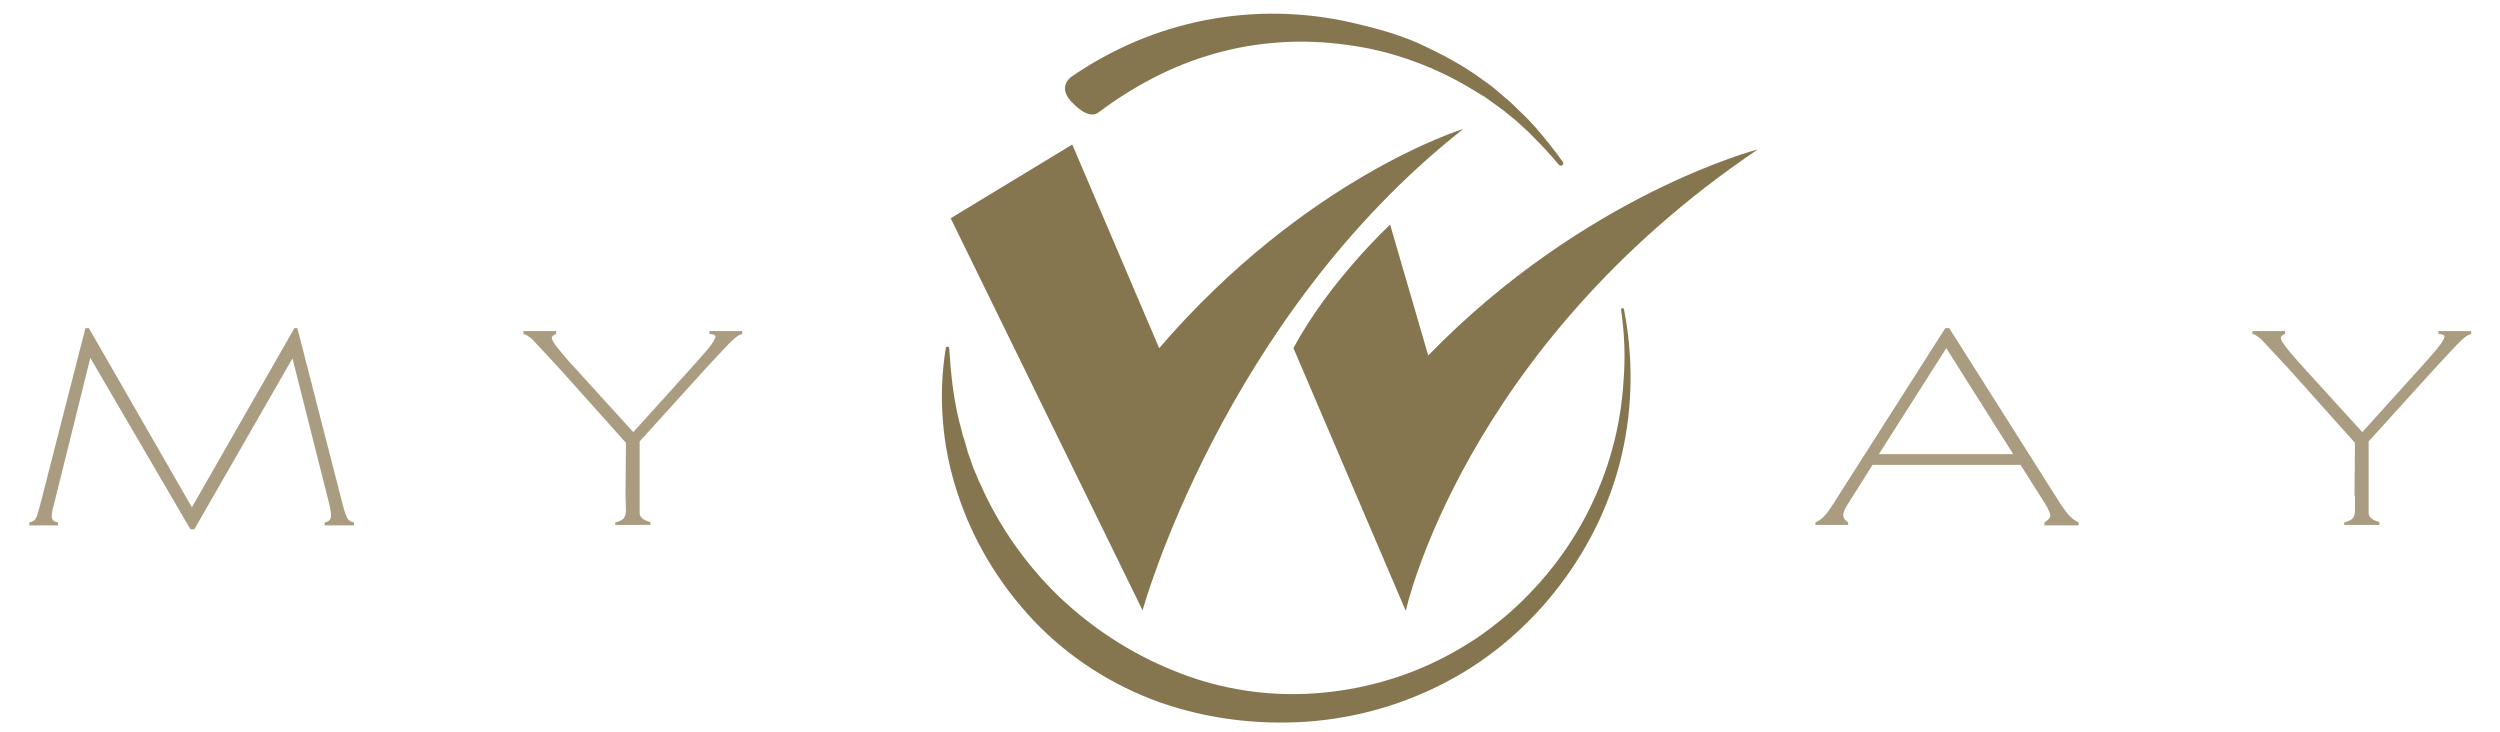
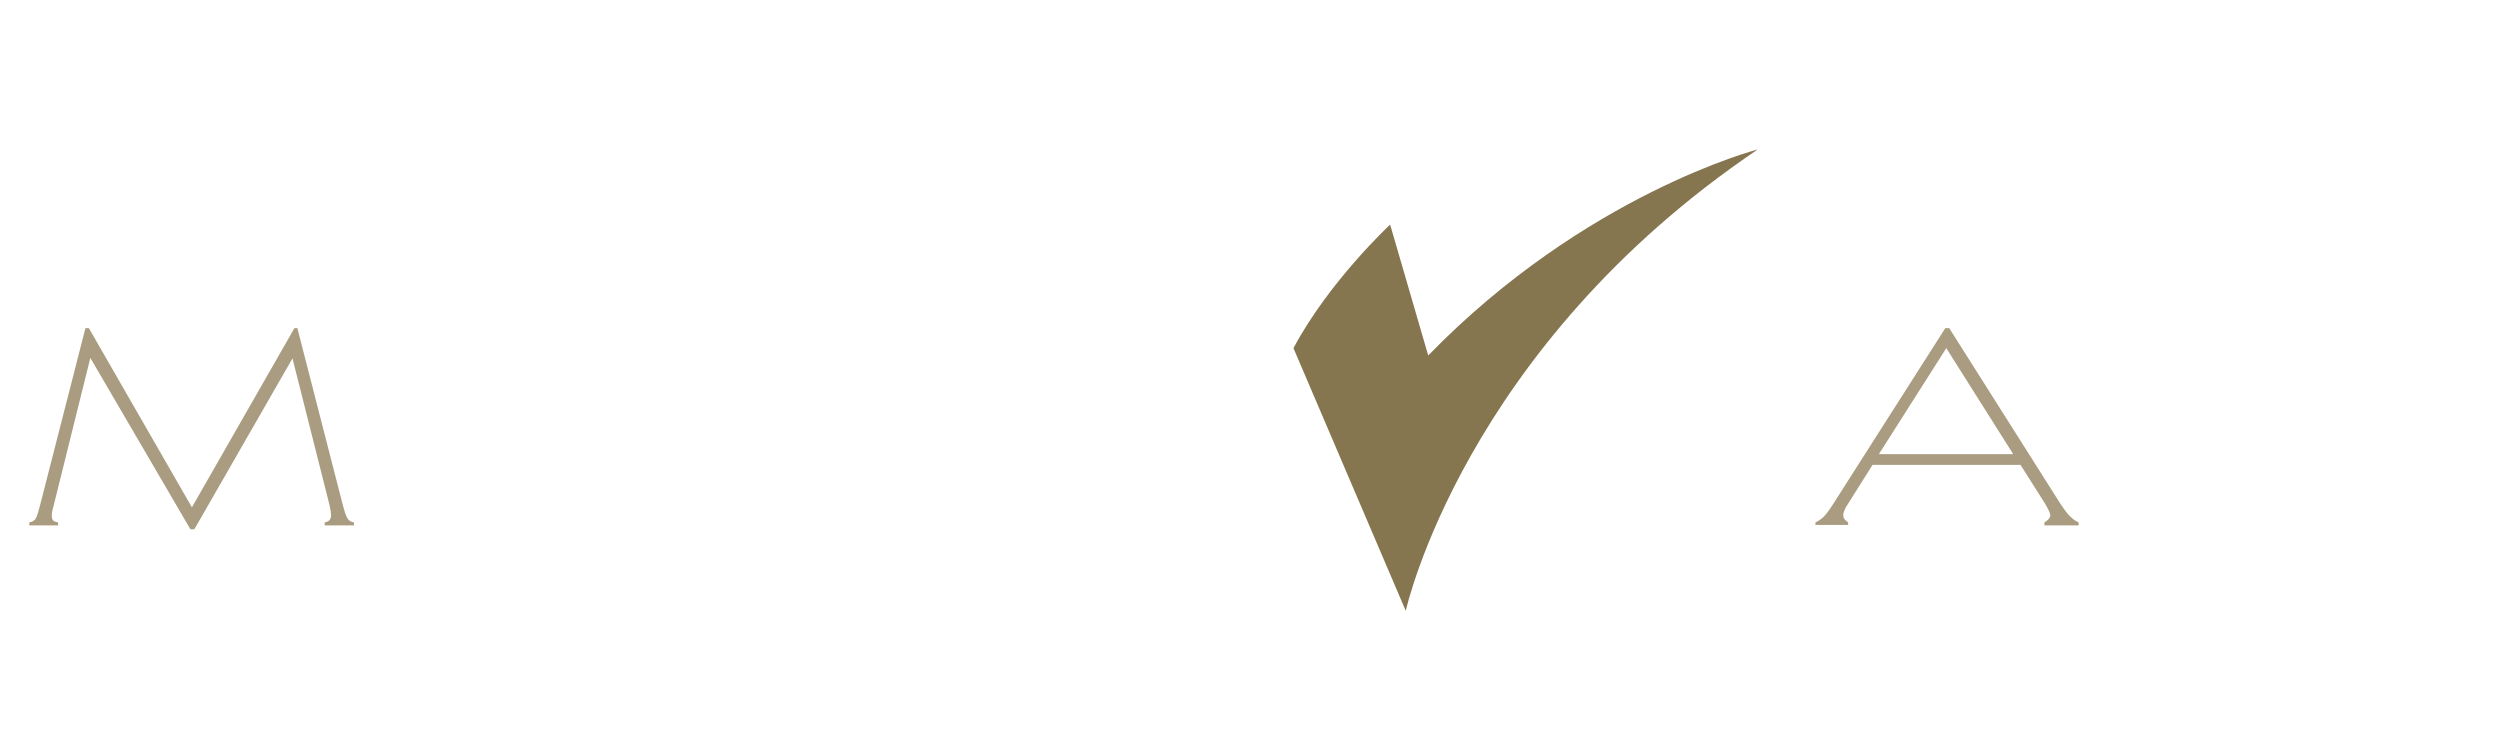
<svg xmlns="http://www.w3.org/2000/svg" version="1.1" id="Layer_1" x="0px" y="0px" viewBox="0 0 512 150" style="enable-background:new 0 0 512 150;" xml:space="preserve">
  <style type="text/css">
	.st0{fill:#A99C80;}
	.st1{fill:#86764F;}
</style>
  <path class="st0" d="M17.5,67.2h0.7l21.1,36.7l21-36.7h0.6l9.3,36.2c0.4,1.5,0.7,2.4,1,2.8c0.2,0.4,0.7,0.7,1.3,0.8v0.6h-6V107  c0.5-0.1,0.8-0.3,1-0.5s0.3-0.6,0.3-1s-0.1-1.1-0.3-2l-7.6-30.1l-20.1,35H39L18.5,73.3L11,103.5c-0.3,1-0.4,1.7-0.4,2.1  s0.1,0.8,0.3,1s0.5,0.3,1,0.4v0.6H6V107c0.6-0.1,1.1-0.4,1.3-0.8c0.3-0.4,0.5-1.3,0.9-2.7L17.5,67.2z" />
-   <path class="st0" d="M128.1,101.5L128.1,101.5l0.1-10.8l-13.6-15.2c-3-3.2-4.8-5.2-5.5-5.9c-0.7-0.7-1.4-1.1-1.9-1.2v-0.6h6.7v0.6  c-0.6,0.2-0.9,0.5-0.9,0.8c0,0.6,1.2,2.2,3.6,4.9l13.1,14.4l13-14.4c2.7-3,4-4.7,3.8-5.3c-0.1-0.2-0.5-0.4-1.2-0.4v-0.6h6.7v0.6  c-0.5,0.1-1.2,0.5-2,1.3c-0.8,0.7-2.6,2.7-5.5,5.8L131,90.4v14.8c0.1,0.8,0.9,1.4,2.2,1.7v0.6H126V107c0.8-0.2,1.4-0.5,1.7-0.8  c0.3-0.4,0.5-0.9,0.5-1.6L128.1,101.5L128.1,101.5z" />
  <path class="st0" d="M376.4,101.7l22-34.5h0.8l21.9,34.6c1.1,1.8,2,3,2.5,3.6c0.6,0.6,1.2,1.2,2.1,1.6v0.6h-7V107  c0.8-0.5,1.2-1,1.2-1.4c0-0.5-0.4-1.3-1.1-2.5l-5-7.9h-30.3l-5.1,8.1c-0.6,0.9-0.9,1.7-0.9,2.2c0,0.6,0.3,1,1,1.5v0.5h-6.7V107  c0.8-0.4,1.5-0.9,1.9-1.4C374.2,105.1,375.1,103.8,376.4,101.7 M398.6,71.3L384.8,93h27.5L398.6,71.3z" />
-   <path class="st0" d="M482.2,101.5L482.2,101.5l0.1-10.8l-13.6-15.2c-3-3.2-4.8-5.2-5.5-5.9c-0.7-0.7-1.4-1.1-1.9-1.2v-0.6h6.7v0.6  c-0.6,0.2-0.9,0.5-0.9,0.8c0,0.6,1.2,2.2,3.6,4.9l13.1,14.4l13-14.4c2.7-3,4-4.7,3.8-5.3c-0.1-0.2-0.5-0.4-1.2-0.4v-0.6h6.7v0.6  c-0.5,0.1-1.2,0.5-2,1.3c-0.8,0.7-2.6,2.7-5.5,5.8l-13.5,14.9v14.8c0.1,0.8,0.9,1.4,2.2,1.7v0.6h-7.2V107c0.8-0.2,1.4-0.5,1.7-0.8  c0.3-0.4,0.5-0.9,0.5-1.6v-3.1H482.2z" />
-   <path class="st1" d="M332.6,63.4c1.9,9.7,1.8,19.8-0.4,29.5c-2.2,9.7-6.6,18.9-12.7,26.9c-3,4-6.5,7.7-10.3,11s-8,6.2-12.5,8.6  c-8.9,4.8-18.9,7.7-29.1,8.4s-20.5-0.6-30.2-4c-9.7-3.5-18.6-9.2-25.7-16.7c-7.1-7.5-12.5-16.5-15.6-26.1c-1.6-4.8-2.6-9.8-3-14.8  s-0.2-10,0.6-14.9c0-0.2,0.2-0.3,0.4-0.3s0.3,0.2,0.3,0.3l0,0c0.3,4.9,0.8,9.7,1.9,14.4l0.9,3.5c0.4,1.1,0.7,2.3,1,3.4  c0.4,1.1,0.8,2.2,1.2,3.4l0.7,1.6c0.2,0.5,0.4,1.1,0.7,1.6c3.8,8.6,9.3,16.4,16,22.9c6.7,6.4,14.6,11.6,23.2,15.1  c8.6,3.6,18,5.3,27.4,4.9c9.4-0.4,18.7-2.7,27.2-6.9c4.2-2.1,8.3-4.6,12-7.6c3.7-2.9,7.1-6.3,10.2-10c6.1-7.3,10.7-16,13.3-25.3  c1.3-4.6,2.1-9.4,2.4-14.3c0.4-4.8,0.2-9.7-0.5-14.5c0-0.2,0.1-0.4,0.3-0.4C332.4,63.1,332.6,63.2,332.6,63.4" />
-   <path class="st1" d="M219.3,15.8C227.7,10,237.1,6,247,4.1s20-1.7,29.7,0.5c4.8,1.1,9.7,2.4,14.1,4.4c4.5,2.1,8.9,4.4,12.8,7.3  c1,0.7,2,1.4,2.9,2.2l2.8,2.4l2.6,2.5c0.9,0.8,1.7,1.8,2.5,2.6c2,2.3,3.9,4.7,5.7,7.2c0.2,0.3-0.1,0.6-0.1,0.6c-0.4,0.3-0.7,0-0.7,0  c-1.9-2.3-4-4.5-6.1-6.6c-0.9-0.8-1.7-1.6-2.6-2.4l-2.7-2.2l-2.9-2.1c-0.9-0.7-2-1.3-3-1.9c-4-2.5-8.2-4.5-12.6-6.1  s-8.9-2.7-13.5-3.3c-9.1-1.3-18.5-0.7-27.2,1.8c-8.7,2.4-16.9,6.9-23.7,12c-2.1,1.7-5.3-1.9-5.3-1.9S216.4,18.3,219.3,15.8" />
-   <path class="st1" d="M219.6,29.6l-24.9,15.1L234,125c0,0,16.5-59.9,65.7-98.6c0,0-32.1,9.8-62.3,44.9L219.6,29.6z" />
  <path class="st1" d="M284.7,46c0,0-12.5,11.6-19.8,25.3l23,53.8c0,0,11.8-53.8,72.1-94.5c0,0-35.3,9.1-67.5,42.2L284.7,46z" />
</svg>